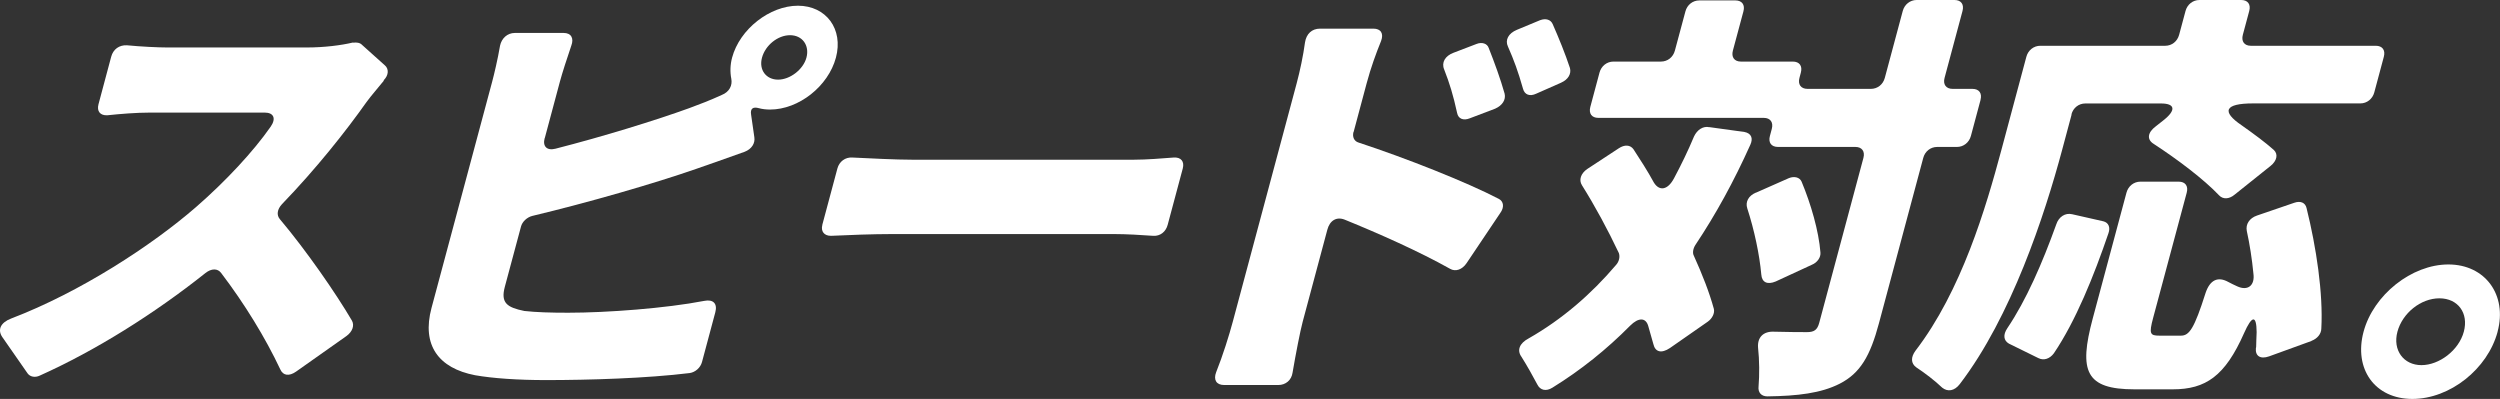
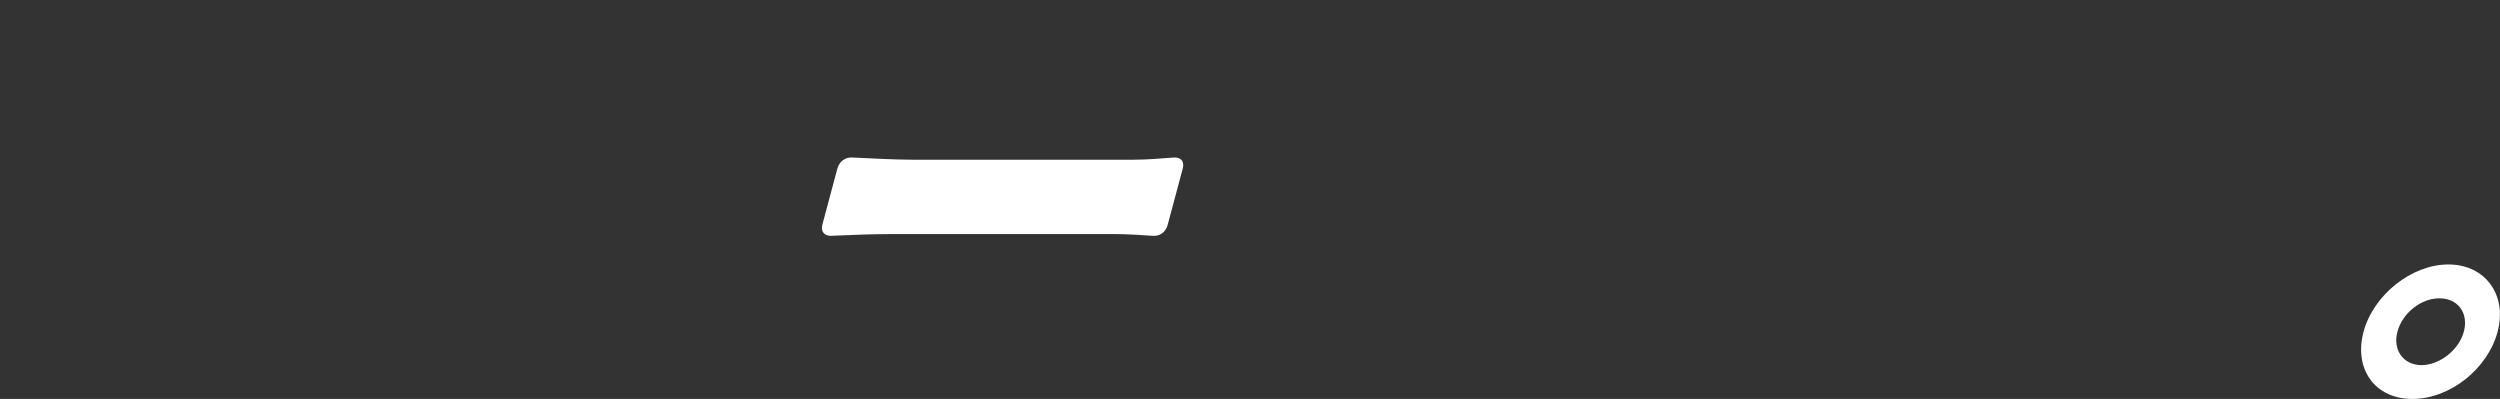
<svg xmlns="http://www.w3.org/2000/svg" id="_レイヤー_1" data-name="レイヤー 1" viewBox="0 0 411.22 65.62">
  <rect x="0" y="0" width="411.22" height="65.62" fill="#333333" stroke="none" />
  <defs>
    <style>
      .cls-1 {
        fill: #fff;
        stroke-width: 0px;
      }
    </style>
  </defs>
  <path class="cls-1" d="m410.83,54.56c-1.64,6.12-7.83,11.06-14.02,11.06s-9.67-4.94-8.03-11.06c1.62-6.05,7.9-11.06,13.95-11.06s9.72,5.01,8.09,11.06Zm-5.56,0c.82-3.06-.96-5.49-4.02-5.49s-6.08,2.43-6.9,5.49c-.82,3.06,1.03,5.5,3.95,5.5s6.15-2.43,6.97-5.5Z" />
-   <path class="cls-1" d="m58.13,7.02c.53-.07,1.09,0,1.42.36l3.79,3.4c.64.58.59,1.59-.2,2.39l-.04.14c-.87,1.09-2.02,2.39-2.81,3.47-3.38,4.78-8.3,11-13.9,16.79-.81.87-.92,1.81-.37,2.46,4.39,5.21,9.24,12.23,11.87,16.71.44.8.09,1.81-.9,2.53l-8.3,5.86c-1.15.8-2.13.65-2.58-.36-2.49-5.28-5.87-10.78-9.72-15.85-.58-.8-1.6-.8-2.61,0-8.37,6.66-18.03,12.73-27.24,16.86-.75.36-1.58.22-2-.36L.37,55.43c-.83-1.23-.23-2.39,1.47-3.04,11.37-4.34,23.12-12.01,30.38-18.31,4.91-4.27,9.48-9.19,12.3-13.24.95-1.37.48-2.32-.97-2.32h-18.89c-2.24,0-4.91.22-6.99.44-1.18.07-1.78-.65-1.47-1.81l2.09-7.82c.33-1.23,1.32-1.95,2.6-1.88,2.26.22,5.11.36,6.63.36h22.94c2.89,0,5.67-.36,7.52-.8h.15Z" />
-   <path class="cls-1" d="m89.59,22.72c-.37,1.37.38,2.1,1.78,1.74,7.92-2.03,16.36-4.63,21.97-6.66,1.77-.65,3.46-1.3,5.36-2.17,1.29-.51,1.8-1.59,1.59-2.68-.22-1.09-.18-2.32.13-3.47,1.26-4.7,6.2-8.54,10.83-8.54s7.51,3.83,6.25,8.54-6.12,8.54-10.83,8.54c-.65,0-1.28-.07-1.82-.22-1.01-.29-1.47.07-1.3,1.08l.53,3.69c.16,1.01-.45,1.95-1.58,2.39-2.88,1.01-5.84,2.1-7.99,2.82-6.86,2.39-17.61,5.5-26.97,7.74-.85.22-1.63.94-1.84,1.74l-2.66,9.91c-.72,2.68.39,3.4,3.2,3.98,1.97.22,4.34.29,7.23.29,6.3,0,16.04-.72,22.38-1.95,1.45-.29,2.2.43,1.81,1.88l-2.19,8.18c-.25.94-1.1,1.67-2,1.81-7.03.87-16.59,1.16-23.68,1.16-4.63,0-8.75-.29-11.65-.8-5.99-1.16-8.81-4.92-7.16-11.07l9.97-37.19c.31-1.16.92-3.69,1.3-5.94.26-1.23,1.21-2.1,2.44-2.1h8.03c1.23,0,1.72.87,1.25,2.1-.71,2.1-1.47,4.41-1.88,5.94l-2.48,9.26Zm43.06-13.24c.54-2.03-.68-3.69-2.7-3.69s-4.06,1.66-4.61,3.69.69,3.62,2.65,3.62,4.14-1.67,4.66-3.62Z" />
  <path class="cls-1" d="m135.26,36.98l2.48-9.26c.31-1.16,1.3-1.88,2.44-1.81,2.93.14,7.14.36,9.82.36h36.54c2.17,0,4.62-.22,6.54-.36,1.18-.07,1.78.65,1.47,1.81l-2.48,9.26c-.31,1.16-1.23,1.88-2.37,1.81-1.91-.14-4.48-.29-6.43-.29h-36.54c-3.11,0-7.13.15-10.06.29-1.09,0-1.69-.72-1.4-1.81Z" />
-   <path class="cls-1" d="m222.63,21.71c-.21.8.1,1.52.84,1.74,7.72,2.53,17.79,6.51,23.06,9.26.82.43.93,1.38.25,2.32l-5.54,8.25c-.72,1.08-1.83,1.45-2.71.94-5.16-2.89-11.69-5.79-17.37-8.1-1.31-.51-2.43.14-2.83,1.67l-4.05,15.12c-.41,1.52-1.15,5.35-1.67,8.39-.18,1.23-1.12,2.03-2.35,2.03h-8.9c-1.3,0-1.79-.87-1.32-2.1,1.1-2.75,2.14-6.08,2.74-8.32l10.51-39.22c.54-2.02,1.08-4.56,1.37-6.73.22-1.38,1.11-2.25,2.48-2.25h8.76c1.23,0,1.74.8,1.27,2.03-.85,2.1-1.69,4.41-2.37,6.95l-2.15,8.03Zm23.32-3.84l-4.19,1.59c-1.06.43-1.9.07-2.08-.87-.65-2.97-1.23-4.85-2.13-7.16-.49-1.16.17-2.24,1.53-2.75l3.79-1.45c.89-.36,1.76-.07,2,.65.95,2.39,1.95,5.14,2.62,7.52.24,1.01-.38,1.95-1.53,2.46Zm10.84-4.27l-4.1,1.81c-1.08.51-1.92.15-2.17-.8-.82-2.89-1.49-4.7-2.48-6.95-.51-1.08.07-2.17,1.46-2.75l3.83-1.59c.97-.36,1.76-.07,2.07.65.99,2.24,2.08,4.92,2.84,7.23.25.94-.29,1.88-1.44,2.39Z" />
-   <path class="cls-1" d="m281.16,20.91l5.79.8c1.1.22,1.46,1.01.96,2.1-2.7,6.01-5.67,11.43-9.05,16.5-.37.58-.49,1.3-.25,1.74,1.41,3.11,2.57,6.08,3.3,8.76.17.72-.28,1.59-1,2.1l-6.23,4.34c-1.41.94-2.42.65-2.72-.65l-.82-2.89c-.39-1.52-1.62-1.52-3-.14-3.87,3.91-8.11,7.31-12.79,10.2-1.04.65-2,.43-2.47-.51-.72-1.37-1.7-3.11-2.61-4.56-.79-1.08-.34-2.24,1.18-3.04,5.46-3.11,10.26-7.24,14.38-12.09.52-.58.66-1.37.45-1.95-1.85-3.91-3.93-7.74-6.06-11.14-.56-.87-.2-1.95.86-2.68l5.18-3.4c.97-.65,1.89-.58,2.42.14,1.13,1.74,2.31,3.55,3.37,5.5.91,1.45,2.28,1.23,3.31-.72,1.16-2.17,2.29-4.49,3.29-6.88.51-1.08,1.48-1.74,2.5-1.52Zm44.62-4.49l-1.59,5.94c-.29,1.08-1.21,1.81-2.29,1.81h-3.26c-1.09,0-2,.72-2.29,1.81l-7.29,27.21c-1.43,5.35-3.06,8.18-6.42,9.91-3.1,1.59-6.98,2.03-11.92,2.1-1.01,0-1.56-.65-1.46-1.59.16-1.95.15-4.34-.08-6.44-.13-1.67.86-2.68,2.58-2.61,2.44.07,4.61.07,5.48.07,1.16,0,1.69-.36,2-1.52l7.27-27.13c.29-1.08-.24-1.81-1.33-1.81h-12.73c-1.09,0-1.62-.72-1.32-1.81l.31-1.16c.29-1.08-.24-1.81-1.32-1.81h-27.21c-1.09,0-1.61-.72-1.32-1.81l1.51-5.64c.29-1.08,1.21-1.81,2.29-1.81h7.82c1.09,0,2-.72,2.29-1.81l1.73-6.44c.29-1.09,1.21-1.81,2.29-1.81h5.93c1.09,0,1.62.72,1.32,1.81l-1.73,6.44c-.29,1.08.24,1.81,1.32,1.81h8.54c1.09,0,1.61.72,1.32,1.81l-.23.87c-.29,1.08.24,1.81,1.33,1.81h10.42c1.09,0,2-.72,2.29-1.81l2.95-11c.29-1.08,1.21-1.81,2.29-1.81h6.22c1.09,0,1.61.72,1.32,1.81l-2.95,11c-.29,1.08.24,1.81,1.33,1.81h3.26c1.09,0,1.61.72,1.32,1.81Zm-36.94,15.27l5.41-2.39c.89-.36,1.78-.14,2.09.58,1.54,3.69,2.82,8.11,3.1,11.65.08.8-.52,1.66-1.41,2.02l-5.95,2.75c-1.39.58-2.28.14-2.37-1.16-.29-3.25-1.15-7.31-2.3-10.85-.36-1.08.2-2.1,1.42-2.61Z" />
-   <path class="cls-1" d="m340.76,18.82l-1.57,5.86c-2.89,10.78-8.36,27.43-16.83,38.5-.89,1.16-2.01,1.3-2.9.58-1.21-1.16-2.83-2.39-4.25-3.33-.91-.65-.93-1.67-.13-2.75,7.56-9.84,11.58-23.52,14.12-33l4.11-15.34c.29-1.08,1.21-1.81,2.29-1.81h20.55c1.09,0,2-.72,2.29-1.81l1.05-3.91c.29-1.08,1.21-1.81,2.29-1.81h6.87c1.09,0,1.61.72,1.32,1.81l-1.05,3.91c-.29,1.08.24,1.81,1.32,1.81h20.55c1.09,0,1.61.72,1.32,1.81l-1.57,5.86c-.29,1.08-1.21,1.81-2.29,1.81h-17.66c-4.63,0-5.27,1.3-1.84,3.62,1.95,1.38,3.82,2.75,5.28,4.05.75.72.46,1.81-.55,2.61l-5.89,4.71c-.94.8-1.95.8-2.57.14-2.54-2.68-6.88-5.94-10.76-8.47-1.18-.72-1.01-1.88.34-2.89l1.28-1.01c2.11-1.67,1.89-2.75-.42-2.75h-12.45c-1.09,0-2,.72-2.29,1.81Zm-5.46,40.09l-4.86-2.39c-.88-.51-.99-1.45-.26-2.53,3.12-4.63,5.76-10.71,8.05-17.08.4-1.23,1.46-1.95,2.62-1.67l5.12,1.16c.88.22,1.18,1.01.85,1.95-2.39,7.02-5.4,14.47-8.98,19.76-.69.94-1.7,1.23-2.53.8Zm44.9-2.82l-6.97,2.53c-1.44.51-2.3-.07-2.16-1.38l.04-.14c0-.8.06-1.59.08-2.46-.02-2.89-.78-2.75-2.06.14-3.13,7.09-6.32,9.26-11.74,9.26h-6.3c-8.03,0-9.19-2.96-6.86-11.65l5.55-20.7c.29-1.08,1.21-1.81,2.29-1.81h6.3c1.09,0,1.61.72,1.32,1.81l-5.53,20.62c-.7,2.61-.49,2.9,1.03,2.9h3.55c1.37,0,2.19-1.16,4.05-7.02.73-2.17,2.04-2.75,3.74-1.81.45.22.95.51,1.47.72,1.74.8,2.93-.14,2.66-2.1-.23-2.39-.6-4.77-1.09-7.02-.21-1.09.42-2.1,1.69-2.53l6.13-2.1c1.04-.36,1.81,0,2.01.87,1.6,6.44,2.75,14.04,2.43,19.83-.01.87-.66,1.66-1.63,2.02Z" />
</svg>